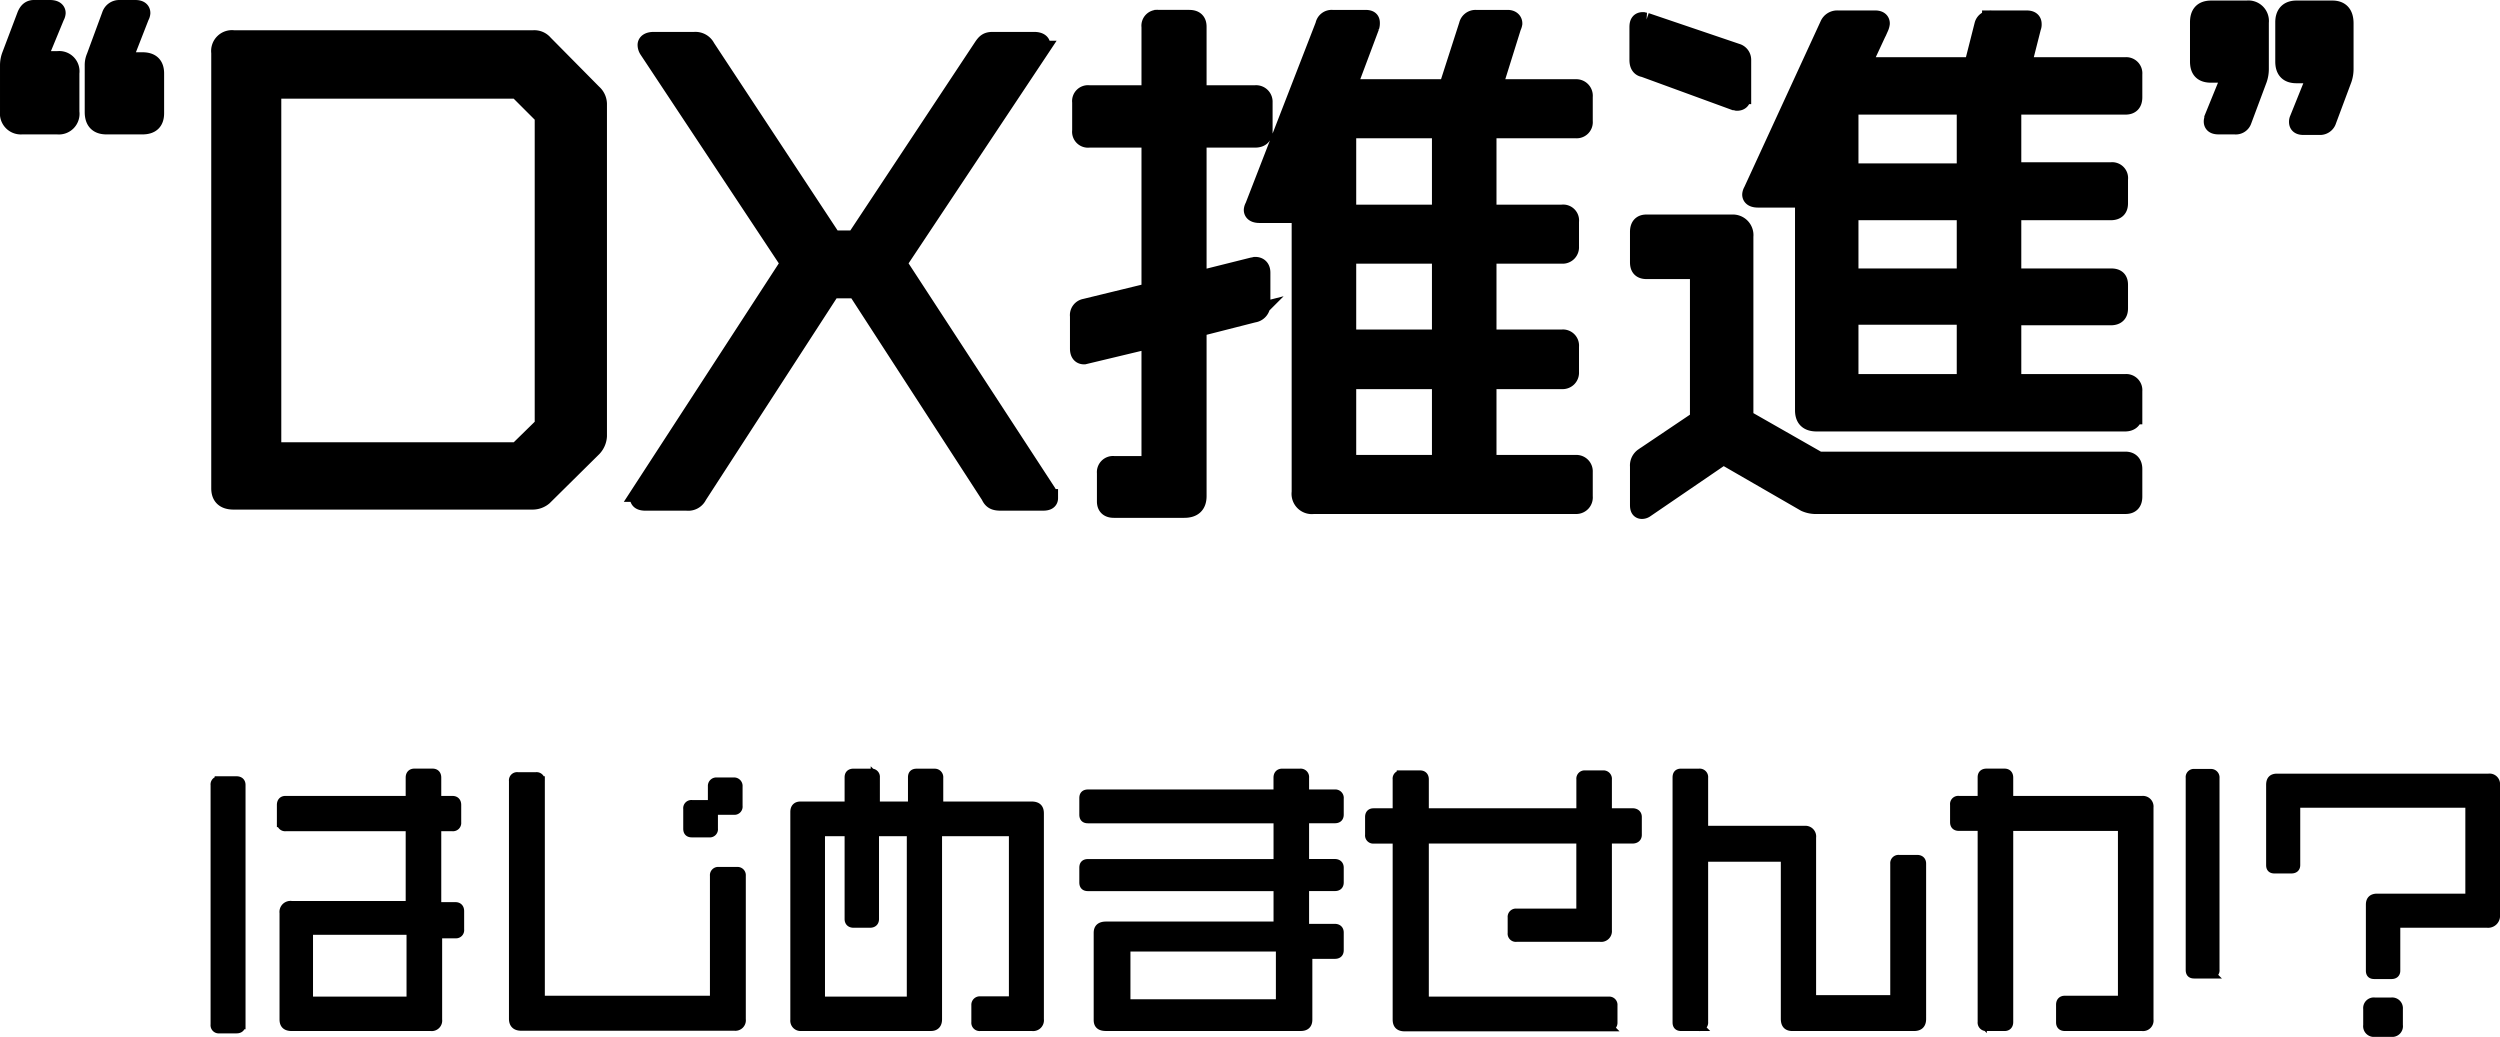
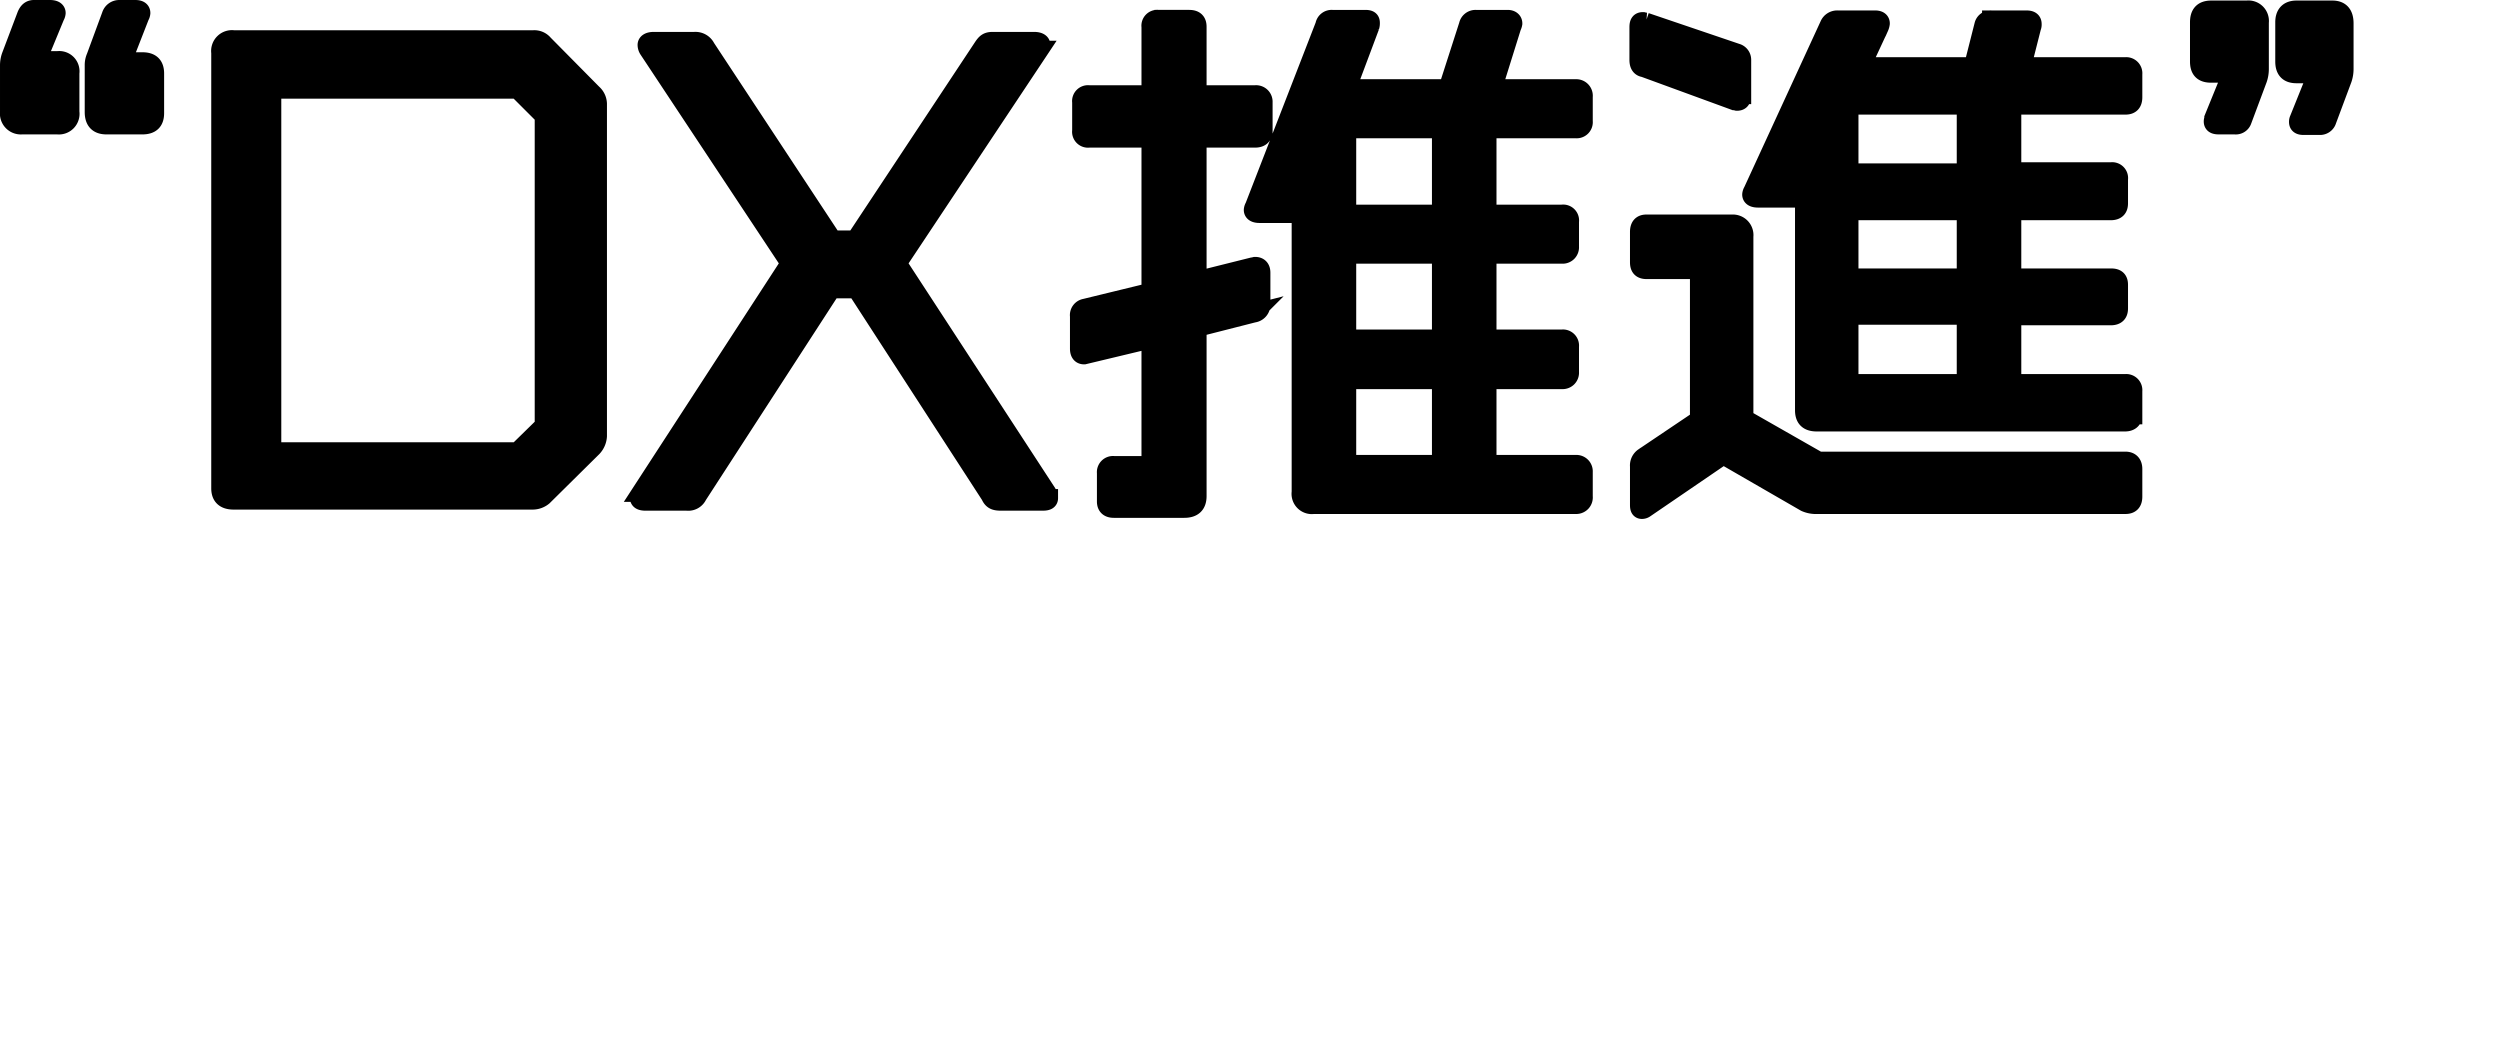
<svg xmlns="http://www.w3.org/2000/svg" height="113.092" viewBox="0 0 272.672 113.092" width="272.672">
  <g stroke="#000">
    <path d="m55.92 22.18v-4.32c0-.9-.42-1.32-1.38-1.32h-2.16l1.92-4.92a.853.853 0 0 0 .12-.36c0-.3-.24-.42-.66-.42h-1.74a.953.953 0 0 0 -.9.66l-1.68 4.56a2.192 2.192 0 0 0 -.18.9v5.1c0 1.02.48 1.44 1.38 1.44h3.9c.96 0 1.38-.42 1.38-1.32zm-9.24-.12v-4.26a1.212 1.212 0 0 0 -1.38-1.38h-2.22l1.98-4.8a.853.853 0 0 0 .12-.36c0-.3-.3-.42-.72-.42h-1.74c-.42 0-.66.24-.84.66l-1.68 4.44a3.048 3.048 0 0 0 -.18 1.02v5.1a1.281 1.281 0 0 0 1.38 1.44h3.9a1.254 1.254 0 0 0 1.38-1.44zm57.54 35.34v-36.24a1.588 1.588 0 0 0 -.54-1.14l-5.34-5.4a1.345 1.345 0 0 0 -1.14-.48h-32.7a1.273 1.273 0 0 0 -1.44 1.44v47.52c0 .9.48 1.32 1.44 1.32h32.58a1.834 1.834 0 0 0 1.2-.42l5.4-5.34a2 2 0 0 0 .54-1.26zm-5.88-1.14-2.88 2.82h-26.76v-39.48h26.76l2.88 2.88zm55.08 7.92a1.59 1.59 0 0 0 -.18-.6l-16.32-25.02 15.48-23.28a.968.968 0 0 0 .18-.54c0-.24-.24-.42-.78-.42h-4.5c-.6 0-.78.18-1.14.72l-13.86 20.94h-2.46l-13.8-20.94a1.3 1.3 0 0 0 -1.26-.72h-4.44c-.54 0-.78.18-.78.42a.968.968 0 0 0 .18.54l15.42 23.28-16.26 25.02a1.381 1.381 0 0 0 -.18.54c0 .3.24.42.72.42h4.5a1.162 1.162 0 0 0 1.2-.66l14.58-22.5h2.7l14.58 22.5c.24.54.54.66 1.2.66h4.56c.48 0 .66-.12.66-.36zm58.32-.18v-2.7a.787.787 0 0 0 -.84-.84h-9.66v-9.18h8.16a.787.787 0 0 0 .84-.84v-2.82a.758.758 0 0 0 -.84-.84h-8.16v-9.18h8.16a.787.787 0 0 0 .84-.84v-2.76a.734.734 0 0 0 -.84-.84h-8.16v-9.24h9.66a.758.758 0 0 0 .84-.84v-2.7a.805.805 0 0 0 -.84-.9h-9.06l2.1-6.72a1.244 1.244 0 0 0 .12-.36c0-.3-.24-.48-.6-.48h-3.48a.834.834 0 0 0 -.84.66l-2.22 6.9h-10.98l2.52-6.72a1.171 1.171 0 0 0 .06-.42c0-.3-.12-.42-.6-.42h-3.6a.792.792 0 0 0 -.84.66l-7.68 19.8a.853.853 0 0 0 -.12.36c0 .3.3.42.72.42h3.66a.785.785 0 0 0 .84-.6v30.96a1.212 1.212 0 0 0 1.38 1.38h28.62a.805.805 0 0 0 .84-.9zm-34.92-39.9v-3.12a.8.8 0 0 0 -.9-.84h-6.3v-7.38c0-.54-.24-.84-.9-.84h-3.36a.734.734 0 0 0 -.84.84v7.38h-6.72a.734.734 0 0 0 -.84.84v3.12a.734.734 0 0 0 .84.84h6.72v16.74l-7.14 1.74a.8.8 0 0 0 -.66.9v3.54q0 .72.54.72l7.26-1.74v13.74h-4.02a.759.759 0 0 0 -.84.84v3.12c0 .54.3.78.84.78h7.68c.96 0 1.44-.42 1.44-1.38v-18.36l6.12-1.56a.958.958 0 0 0 .84-.9v-3.54c0-.48-.24-.72-.66-.72a2.6 2.6 0 0 1 -.3.06l-6 1.5v-15.48h6.3c.54 0 .9-.24.9-.84zm19.38 9.06h-10.26v-9.24h10.26zm0 13.62h-10.26v-9.18h10.26zm0 13.68h-10.26v-9.18h10.26zm75.48-5.34v-2.64a.759.759 0 0 0 -.84-.84h-12.36v-7.32h10.74c.66 0 .9-.3.9-.84v-2.58c0-.54-.24-.78-.84-.78h-10.8v-7.26h10.74c.66 0 .9-.3.9-.84v-2.64a.734.734 0 0 0 -.84-.84h-10.8v-7.2h12.36c.54 0 .84-.24.84-.9v-2.52a.759.759 0 0 0 -.84-.84h-11.28l1.08-4.26a.761.761 0 0 0 .06-.36c0-.36-.24-.48-.66-.48h-3.84a.785.785 0 0 0 -.84.6l-1.14 4.5h-12.18l1.98-4.26a1.526 1.526 0 0 0 .12-.42c0-.3-.24-.42-.6-.42h-4.08a.974.974 0 0 0 -.96.6l-8.34 18.12a.853.853 0 0 0 -.12.36c0 .3.3.42.72.42h3.96a.85.85 0 0 0 .9-.54l.18-.36v24c0 .9.42 1.32 1.38 1.32h33.6c.6 0 .9-.3.9-.78zm-42.66-34.92v-3.84a.808.808 0 0 0 -.6-.78l-9.9-3.36a2.6 2.6 0 0 1 -.3-.06c-.36 0-.48.18-.48.66v3.54c0 .54.18.84.6.9l9.84 3.6a2.6 2.6 0 0 1 .3.06c.36 0 .54-.18.54-.72zm42.66 43.8v-3c0-.6-.3-.9-.84-.9h-33.48l-8.1-4.62v-19.86a1.245 1.245 0 0 0 -1.32-1.38h-9.36c-.54 0-.78.3-.78.9v3.3c0 .6.24.84.84.84h5.7v16.32l-6.06 4.08a1.128 1.128 0 0 0 -.48 1.02v4.2c0 .36.06.54.3.54a.592.592 0 0 0 .36-.12l8.52-5.82 8.94 5.16a2.827 2.827 0 0 0 1.02.24h33.9c.54 0 .84-.24.84-.9zm-18.24-35.34h-12.72v-7.32h12.72zm0 11.46h-12.72v-7.26h12.72zm0 11.52h-12.72v-7.38h12.72zm41.28-34.26v-4.98c0-1.02-.42-1.5-1.32-1.5h-3.9c-.9 0-1.32.48-1.32 1.38v4.26c0 .96.42 1.38 1.32 1.38h2.22l-1.98 4.92a.652.652 0 0 0 -.06.3c0 .3.18.42.6.42h1.74a.828.828 0 0 0 .84-.6l1.68-4.5a3.4 3.4 0 0 0 .18-1.08zm-9.24 0v-5.1a1.236 1.236 0 0 0 -1.38-1.38h-3.9c-.96 0-1.32.48-1.32 1.38v4.26c0 .96.42 1.32 1.32 1.32h2.22l-1.98 4.86c0 .12-.06.24-.06.36 0 .3.18.42.66.42h1.74a.779.779 0 0 0 .84-.54l1.68-4.5a3.4 3.4 0 0 0 .18-1.08z" stroke-width="2" transform="translate(-39.02 -9.84)" />
-     <path d="m30.144 24.232v-2.016c0-.32-.16-.48-.448-.48h-2.048v-8.736h1.728a.4.4 0 0 0 .448-.448v-1.92c0-.32-.16-.48-.448-.48h-1.728v-2.5c0-.32-.16-.48-.448-.48h-1.984c-.288 0-.448.16-.448.48v2.5h-13.632c-.256 0-.416.16-.416.48v1.92a.4.4 0 0 0 .448.448h13.6v8.608h-12.96a.7.7 0 0 0 -.8.8v11.616c0 .48.192.768.832.768h15.168a.646.646 0 0 0 .736-.736v-9.376h1.956a.392.392 0 0 0 .444-.448zm-23.844 10.368v-26.144c0-.288-.16-.448-.48-.448h-1.884a.392.392 0 0 0 -.448.448v26.144a.392.392 0 0 0 .448.448h1.888c.32 0 .476-.16.476-.448zm18.56-2.56h-11.2v-7.74h11.2zm35.652-21.28v-2.144a.429.429 0 0 0 -.448-.48h-1.888a.42.42 0 0 0 -.448.448v2.176a.031.031 0 0 0 .032.032.5.5 0 0 0 -.384-.192h-1.888a.392.392 0 0 0 -.448.448v2.176c0 .32.128.448.448.448h1.888a.392.392 0 0 0 .448-.448v-2.144a.437.437 0 0 0 .352.128h1.888a.392.392 0 0 0 .448-.448zm.352 23.264v-15.68a.4.4 0 0 0 -.416-.448h-2.048a.4.4 0 0 0 -.448.448v13.6h-19.008v-23.936a.4.4 0 0 0 -.444-.448h-2.02a.392.392 0 0 0 -.448.448v25.952c0 .608.352.8.832.8h23.264a.646.646 0 0 0 .736-.736zm32.512 0v-22.464c0-.544-.224-.8-.864-.8h-10.112v-3.1a.429.429 0 0 0 -.448-.48h-1.952c-.352 0-.448.16-.448.448v3.132h-4.064v-3.136a.4.4 0 0 0 -.448-.448h-1.92c-.352 0-.48.16-.48.448v3.136h-5.312c-.416 0-.608.224-.608.64v22.688a.626.626 0 0 0 .7.7h14.148c.448 0 .7-.256.7-.768v-20.476h8.292v18.464h-3.648a.42.42 0 0 0 -.448.448v1.888a.4.4 0 0 0 .448.448h5.7a.679.679 0 0 0 .764-.768zm-13.952-1.984h-9.924v-18.5h3.14v9.54c0 .288.16.448.48.448h1.792c.32 0 .48-.16.48-.448v-9.536h4.032zm46.656-5.568v-1.92c0-.288-.16-.448-.48-.448h-3.3v-4.576h3.3c.32 0 .48-.128.48-.448v-1.6c0-.288-.16-.448-.48-.448h-3.3v-4.9h3.3c.32 0 .48-.128.48-.448v-1.756a.424.424 0 0 0 -.48-.48h-3.3v-1.792a.424.424 0 0 0 -.48-.48h-1.952c-.288 0-.448.16-.448.48v1.792h-20.732c-.352 0-.448.16-.448.448v1.792c0 .32.128.448.448.448h20.736v4.9h-20.736c-.352 0-.448.16-.448.448v1.6c0 .32.128.448.448.448h20.736v4.32h-18.752c-.64 0-.864.256-.864.736v9.5c0 .48.224.7.864.7h21.216c.512 0 .768-.224.768-.736v-7.132h2.944c.32 0 .48-.128.48-.448zm-6.4 5.856h-16.864v-6.208h16.864zm38.912-18.428v-1.956c0-.288-.192-.448-.512-.448h-2.752v-3.648a.424.424 0 0 0 -.48-.48h-1.948a.4.4 0 0 0 -.448.448v3.684h-17.092v-3.652c0-.32-.16-.48-.448-.48h-2.048a.392.392 0 0 0 -.448.448v3.684h-2.592c-.288 0-.416.16-.416.448v1.952a.392.392 0 0 0 .448.448h2.56v19.68c0 .512.192.8.832.8h22.208a.438.438 0 0 0 .48-.48v-1.86a.4.4 0 0 0 -.448-.448h-20.128v-17.7h17.088v8.1h-7.04a.4.4 0 0 0 -.448.448v1.728a.392.392 0 0 0 .448.448h9.152a.669.669 0 0 0 .768-.736v-9.984h2.752c.32 0 .512-.16.512-.444zm31.008 20.06v-16.928c0-.288-.16-.448-.48-.448h-1.984a.4.4 0 0 0 -.448.448v14.848h-9.088v-17.7a.669.669 0 0 0 -.736-.768h-11.04v-5.756a.424.424 0 0 0 -.48-.48h-1.984c-.32 0-.416.16-.416.48v26.688c0 .32.128.448.448.448h1.952a.424.424 0 0 0 .48-.48v-17.984h8.928v17.632c0 .64.288.832.768.832h13.248c.512 0 .832-.192.832-.832zm32-5.344v-20.928a.429.429 0 0 0 -.448-.48h-1.792a.392.392 0 0 0 -.448.448v20.96c0 .352.128.448.448.448h1.792a.392.392 0 0 0 .448-.448zm-7.2 5.44v-23.168a.659.659 0 0 0 -.736-.736h-14.564v-2.5c0-.32-.16-.48-.448-.48h-1.952c-.352 0-.48.16-.48.448v2.528h-2.56a.392.392 0 0 0 -.448.448v1.92c0 .32.16.448.48.448h2.528v21.348a.424.424 0 0 0 .48.48h1.952c.288 0 .448-.16.448-.48v-21.344h12.42v18.976h-6.3c-.288 0-.448.16-.448.48v1.92c0 .32.16.448.48.448h8.416a.646.646 0 0 0 .732-.736zm37.792-11.424v-14.176a.646.646 0 0 0 -.736-.736h-23.072c-.512 0-.7.224-.7.736v8.736c0 .288.1.416.416.416h1.824c.32 0 .48-.128.48-.416v-6.752h19.008v10.368h-10.112c-.512 0-.736.224-.736.7v7.2c0 .352.16.416.448.416h1.824c.32 0 .48-.128.48-.416v-5.18h9.984a.8.8 0 0 0 .892-.896zm-10.592 12.032v-1.792a.673.673 0 0 0 -.736-.736h-1.856a.659.659 0 0 0 -.736.736v1.792a.669.669 0 0 0 .736.768h1.856a.669.669 0 0 0 .736-.768z" transform="translate(19.98 77.16)" />
  </g>
</svg>